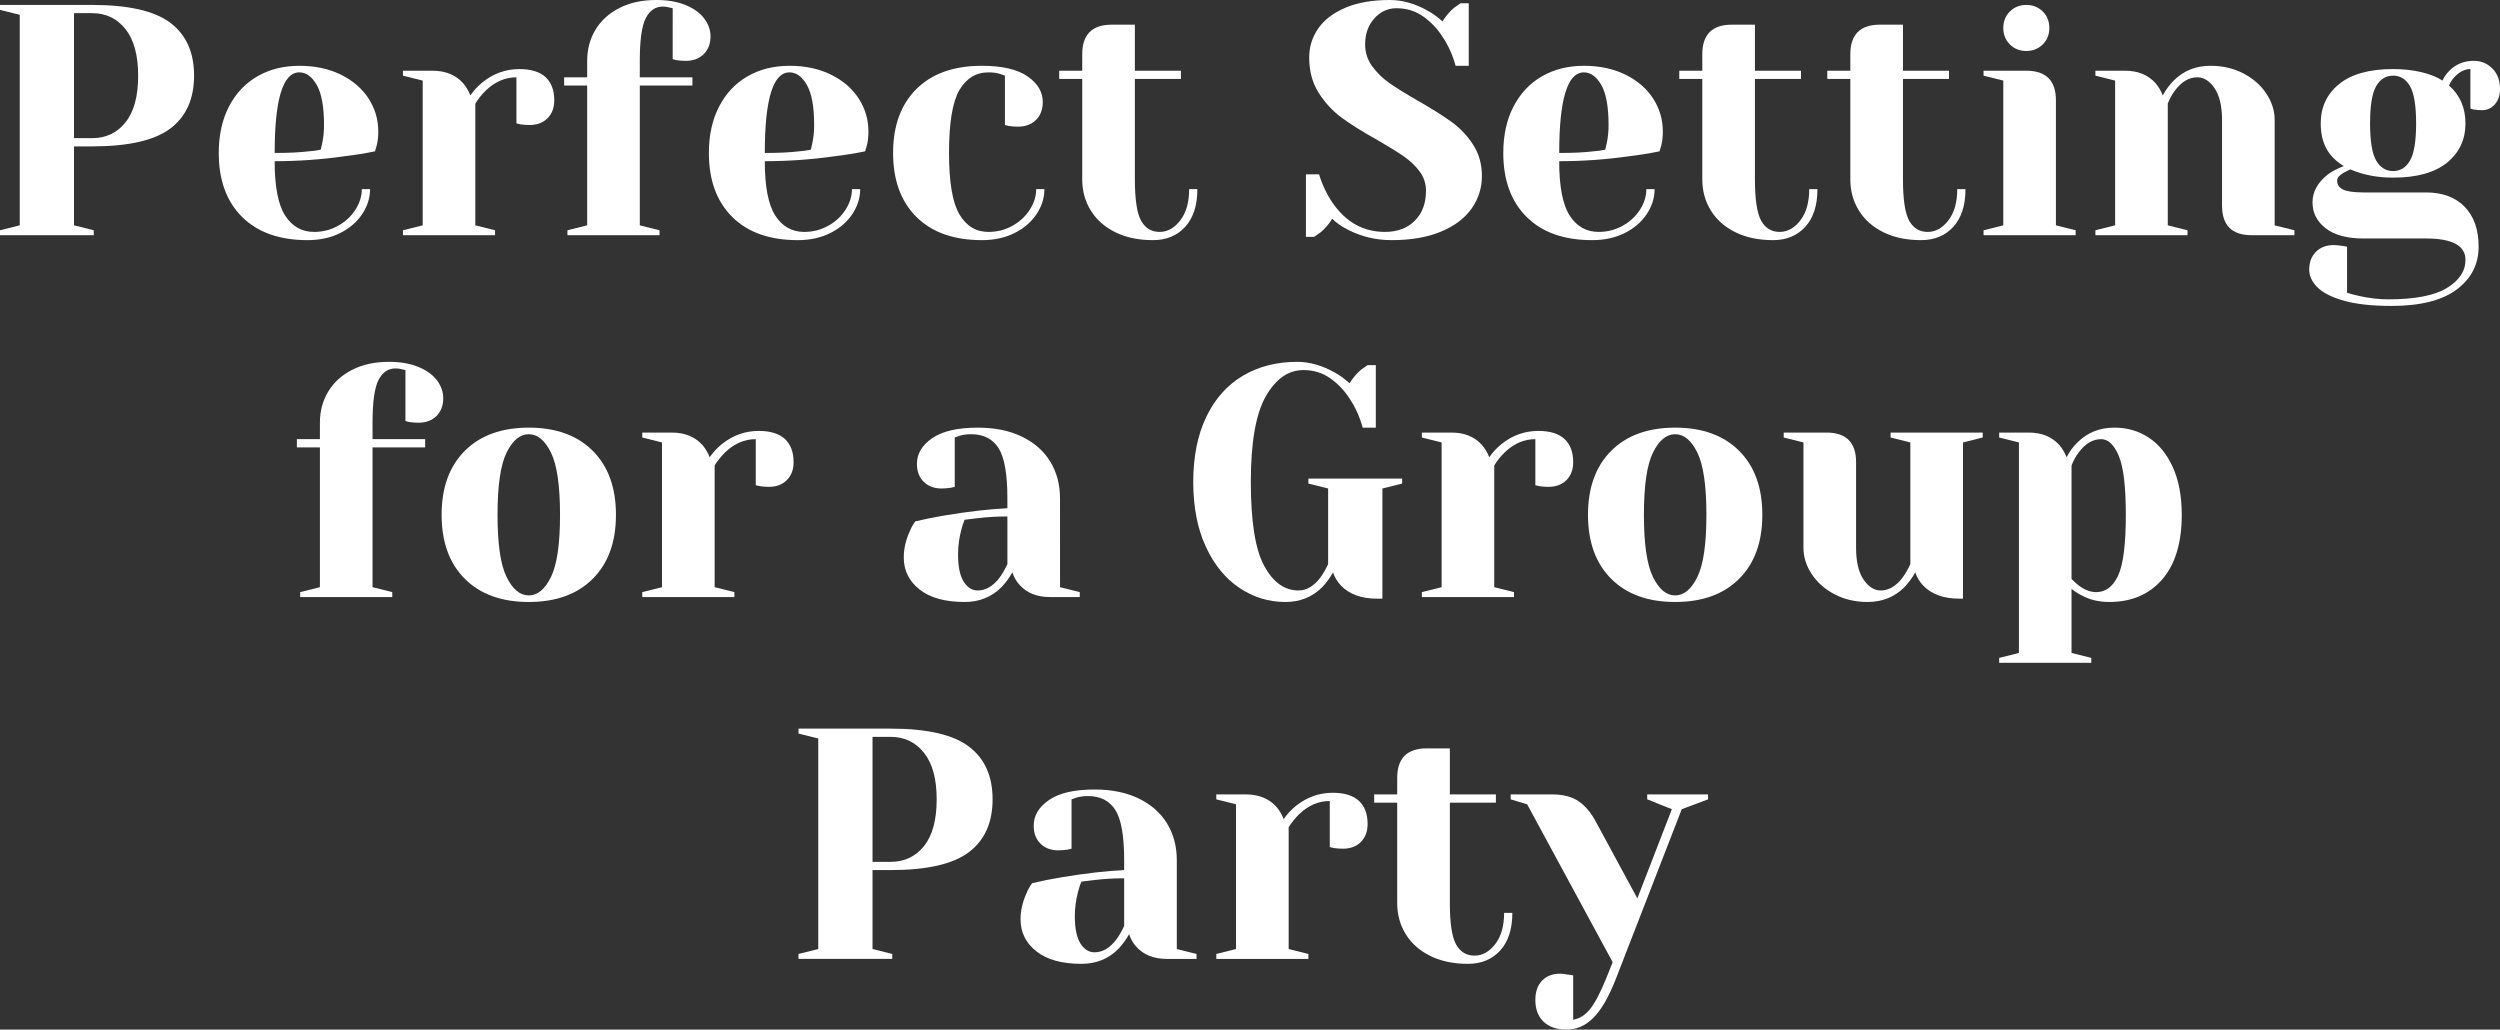
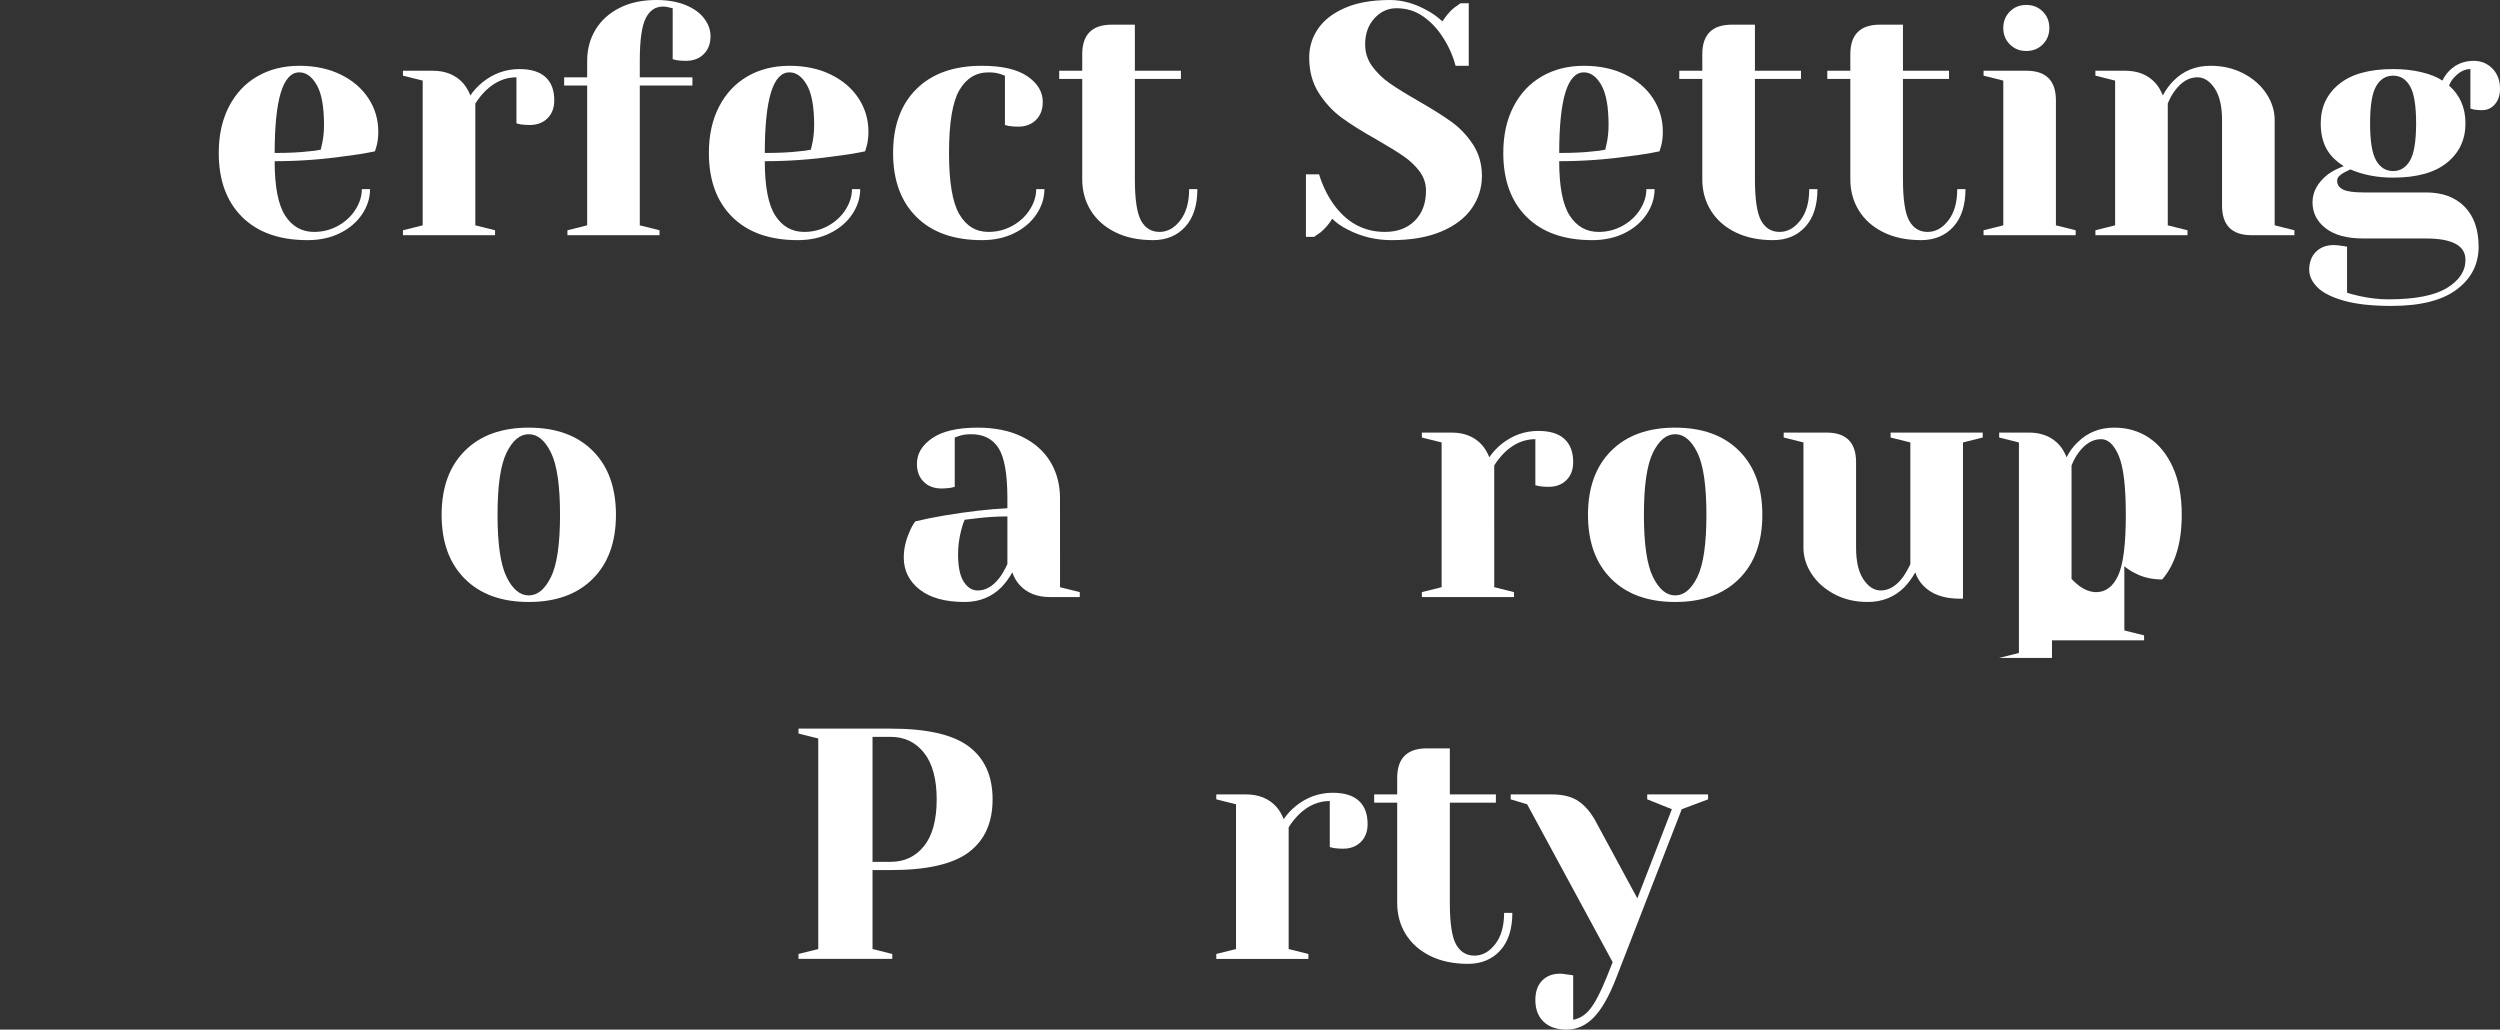
<svg xmlns="http://www.w3.org/2000/svg" version="1.1" id="Layer_1" x="0px" y="0px" width="403.327px" height="166.11px" viewBox="0 0 403.327 166.11" enable-background="new 0 0 403.327 166.11" xml:space="preserve">
  <rect x="0" y="0" width="403.327" height="166.11" fill="#333333" stroke="none" />
  <g>
-     <path fill="#FFFFFF" d="M0,37.149l3.184-0.796V2.388L0,1.591V0.796h14.859c5.873,0,10.083,0.964,12.631,2.892   c2.548,1.929,3.821,4.769,3.821,8.518c0,3.751-1.273,6.59-3.821,8.519c-2.547,1.928-6.758,2.892-12.631,2.892h-2.918v12.737   l3.184,0.796v0.796H0V37.149z M14.859,22.289c2.229,0,4.024-0.849,5.387-2.547s2.043-4.21,2.043-7.536   c0-3.29-0.681-5.793-2.043-7.509s-3.158-2.574-5.387-2.574h-2.918v20.166H14.859z" />
    <path fill="#FFFFFF" d="M39.059,35c-2.513-2.495-3.768-5.935-3.768-10.322c0-2.866,0.548-5.36,1.645-7.482   c1.096-2.123,2.627-3.75,4.59-4.883c1.964-1.132,4.219-1.698,6.767-1.698c2.547,0,4.784,0.478,6.713,1.433   c1.927,0.956,3.414,2.238,4.457,3.847c1.043,1.611,1.566,3.389,1.566,5.334c0,0.885-0.089,1.645-0.266,2.282l-0.266,0.902   c-1.521,0.319-3.167,0.584-4.935,0.796c-3.715,0.531-7.466,0.796-11.251,0.796c0,4.104,0.566,7.031,1.698,8.783   c1.132,1.751,2.688,2.627,4.67,2.627c1.38,0,2.662-0.327,3.847-0.982c1.186-0.654,2.123-1.521,2.813-2.601   c0.689-1.079,1.035-2.184,1.035-3.316h1.327c0,1.415-0.425,2.76-1.273,4.033c-0.85,1.273-2.036,2.291-3.556,3.051   c-1.522,0.761-3.273,1.141-5.254,1.141C45.09,38.741,41.57,37.494,39.059,35z M49.832,24.412c0.602-0.035,1.238-0.123,1.911-0.265   c0.035-0.177,0.124-0.565,0.265-1.168c0.177-0.884,0.266-1.821,0.266-2.813c0-2.936-0.39-5.086-1.167-6.448   c-0.779-1.361-1.717-2.043-2.813-2.043c-2.654,0-3.981,4.334-3.981,13.002C46.576,24.677,48.416,24.589,49.832,24.412z" />
    <path fill="#FFFFFF" d="M65.009,37.149l3.184-0.796v-23.35l-3.184-0.797V11.41h4.776c2.087,0,3.732,0.672,4.936,2.017   c0.459,0.531,0.849,1.187,1.167,1.963c0.531-0.777,1.185-1.486,1.963-2.123c1.769-1.414,3.75-2.123,5.944-2.123   c1.875,0,3.282,0.434,4.219,1.3c0.937,0.867,1.406,2.114,1.406,3.741c0,1.203-0.363,2.167-1.088,2.893   c-0.726,0.726-1.69,1.088-2.892,1.088c-0.496,0-0.991-0.035-1.486-0.106l-0.637-0.159v-7.43c-1.804,0-3.45,0.708-4.935,2.123   c-0.708,0.708-1.274,1.415-1.698,2.123v19.636l3.184,0.796v0.796H65.009V37.149z" />
    <path fill="#FFFFFF" d="M91.544,37.149l3.184-0.796V13.798h-3.715v-1.327h3.715V9.818c0-1.875,0.451-3.556,1.353-5.042   c0.902-1.486,2.194-2.653,3.875-3.502c1.68-0.85,3.652-1.274,5.917-1.274c1.839,0,3.423,0.274,4.75,0.823   c1.326,0.549,2.326,1.273,2.998,2.175c0.671,0.902,1.008,1.85,1.008,2.839c0,1.203-0.363,2.168-1.088,2.892   c-0.726,0.726-1.69,1.088-2.893,1.088c-0.496,0-0.991-0.035-1.486-0.106l-0.637-0.159V1.327l-0.478-0.106   c-0.142-0.034-0.301-0.07-0.478-0.106c-0.178-0.035-0.39-0.053-0.637-0.053c-1.203,0-2.123,0.628-2.76,1.884   c-0.636,1.256-0.955,3.547-0.955,6.873v2.653h8.491v1.327h-8.491v22.554l3.184,0.796v0.796H91.544V37.149z" />
    <path fill="#FFFFFF" d="M118.132,35c-2.513-2.495-3.768-5.935-3.768-10.322c0-2.866,0.548-5.36,1.646-7.482   c1.096-2.123,2.626-3.75,4.59-4.883c1.964-1.132,4.219-1.698,6.767-1.698c2.547,0,4.784,0.478,6.713,1.433   c1.927,0.956,3.414,2.238,4.457,3.847c1.043,1.611,1.566,3.389,1.566,5.334c0,0.885-0.089,1.645-0.266,2.282l-0.266,0.902   c-1.521,0.319-3.167,0.584-4.935,0.796c-3.715,0.531-7.466,0.796-11.251,0.796c0,4.104,0.566,7.031,1.698,8.783   c1.132,1.751,2.688,2.627,4.67,2.627c1.381,0,2.662-0.327,3.848-0.982c1.185-0.654,2.123-1.521,2.813-2.601   c0.689-1.079,1.035-2.184,1.035-3.316h1.327c0,1.415-0.425,2.76-1.273,4.033c-0.849,1.273-2.035,2.291-3.556,3.051   c-1.522,0.761-3.273,1.141-5.254,1.141C124.164,38.741,120.644,37.494,118.132,35z M128.905,24.412   c0.602-0.035,1.238-0.123,1.911-0.265c0.035-0.177,0.124-0.565,0.265-1.168c0.177-0.884,0.266-1.821,0.266-2.813   c0-2.936-0.39-5.086-1.167-6.448c-0.778-1.361-1.717-2.043-2.813-2.043c-2.654,0-3.981,4.334-3.981,13.002   C125.649,24.677,127.489,24.589,128.905,24.412z" />
    <path fill="#FFFFFF" d="M147.851,35c-2.512-2.495-3.768-5.935-3.768-10.322c0-4.387,1.256-7.828,3.768-10.322   c2.512-2.494,6.032-3.741,10.561-3.741c3.254,0,5.705,0.566,7.351,1.698c1.645,1.133,2.467,2.513,2.467,4.139   c0,1.204-0.363,2.167-1.088,2.893c-0.726,0.726-1.69,1.088-2.892,1.088c-0.497,0-0.991-0.035-1.486-0.106l-0.637-0.159v-7.961   l-0.743-0.265c-0.53-0.176-1.167-0.265-1.91-0.265c-2.017,0-3.583,0.956-4.697,2.866c-1.115,1.91-1.672,5.29-1.672,10.136   c0,4.706,0.557,8.005,1.672,9.897c1.114,1.893,2.68,2.839,4.697,2.839c1.38,0,2.662-0.327,3.847-0.982   c1.186-0.654,2.123-1.521,2.813-2.601c0.689-1.079,1.035-2.184,1.035-3.316h1.327c0,1.415-0.425,2.76-1.273,4.033   c-0.849,1.273-2.035,2.291-3.556,3.051c-1.521,0.761-3.273,1.141-5.254,1.141C153.882,38.741,150.362,37.494,147.851,35z" />
    <path fill="#FFFFFF" d="M179.931,37.467c-1.716-0.85-3.034-2.017-3.954-3.502c-0.92-1.486-1.38-3.167-1.38-5.042V12.737h-3.715   V11.41h3.715V8.756c0-3.184,1.592-4.776,4.777-4.776h3.715v7.43h7.43v1.327h-7.43v16.186c0,3.256,0.335,5.485,1.008,6.688   c0.671,1.203,1.663,1.804,2.972,1.804c1.274,0,2.389-0.619,3.344-1.857c0.955-1.238,1.433-2.918,1.433-5.042h1.327   c0,2.619-0.655,4.644-1.964,6.077c-1.31,1.433-3.043,2.149-5.201,2.149C183.673,38.741,181.646,38.316,179.931,37.467z" />
    <path fill="#FFFFFF" d="M217.426,37.042c-0.992-0.495-1.823-1.079-2.495-1.751c-0.496,0.814-1.114,1.54-1.857,2.176   c-0.637,0.46-0.991,0.708-1.061,0.743h-1.328V28.126h2.123c0.531,1.734,1.273,3.291,2.229,4.671   c2.157,3.078,4.952,4.617,8.385,4.617c2.018,0,3.626-0.601,4.829-1.804c1.202-1.203,1.805-2.813,1.805-4.83   c0-1.167-0.346-2.211-1.035-3.131c-0.689-0.919-1.548-1.732-2.573-2.441c-1.027-0.707-2.459-1.592-4.299-2.654   c-2.336-1.308-4.229-2.494-5.679-3.555c-1.451-1.062-2.688-2.396-3.715-4.007c-1.027-1.61-1.54-3.511-1.54-5.706   c0-1.732,0.487-3.298,1.459-4.696c0.973-1.397,2.433-2.512,4.379-3.343C219,0.416,221.387,0,224.218,0   c2.051,0,4.104,0.583,6.156,1.751c0.778,0.425,1.557,0.991,2.335,1.698c0.602-0.919,1.221-1.645,1.858-2.175   c0.636-0.459,0.988-0.708,1.06-0.743h1.328v10.083h-2.123c-0.46-1.698-1.15-3.237-2.07-4.617c-0.849-1.344-1.902-2.458-3.158-3.344   c-1.256-0.883-2.697-1.326-4.324-1.326c-1.38,0-2.565,0.549-3.556,1.646c-0.991,1.097-1.485,2.494-1.485,4.192   c0,1.309,0.379,2.485,1.141,3.529c0.76,1.044,1.697,1.956,2.813,2.733c1.114,0.779,2.627,1.716,4.537,2.813   c2.229,1.274,4.033,2.407,5.413,3.396c1.38,0.991,2.548,2.22,3.503,3.688s1.434,3.157,1.434,5.068c0,1.911-0.549,3.654-1.646,5.228   c-1.098,1.574-2.743,2.822-4.937,3.741c-2.193,0.92-4.864,1.38-8.014,1.38C221.971,38.741,219.619,38.175,217.426,37.042z" />
    <path fill="#FFFFFF" d="M246.294,35c-2.512-2.495-3.768-5.935-3.768-10.322c0-2.866,0.548-5.36,1.645-7.482   c1.097-2.123,2.627-3.75,4.591-4.883c1.964-1.132,4.219-1.698,6.766-1.698c2.548,0,4.786,0.478,6.714,1.433   s3.414,2.238,4.458,3.847c1.044,1.611,1.565,3.389,1.565,5.334c0,0.885-0.088,1.645-0.265,2.282l-0.267,0.902   c-1.521,0.319-3.166,0.584-4.935,0.796c-3.715,0.531-7.466,0.796-11.251,0.796c0,4.104,0.565,7.031,1.699,8.783   c1.131,1.751,2.688,2.627,4.669,2.627c1.38,0,2.662-0.327,3.849-0.982c1.184-0.654,2.122-1.521,2.812-2.601   c0.69-1.079,1.035-2.184,1.035-3.316h1.326c0,1.415-0.424,2.76-1.272,4.033c-0.851,1.273-2.035,2.291-3.557,3.051   c-1.521,0.761-3.272,1.141-5.253,1.141C252.327,38.741,248.806,37.494,246.294,35z M257.068,24.412   c0.601-0.035,1.238-0.123,1.91-0.265c0.035-0.177,0.123-0.565,0.266-1.168c0.177-0.884,0.266-1.821,0.266-2.813   c0-2.936-0.391-5.086-1.168-6.448c-0.778-1.361-1.717-2.043-2.813-2.043c-2.652,0-3.979,4.334-3.979,13.002   C253.812,24.677,255.652,24.589,257.068,24.412z" />
    <path fill="#FFFFFF" d="M279.967,37.467c-1.716-0.85-3.034-2.017-3.953-3.502c-0.921-1.486-1.381-3.167-1.381-5.042V12.737h-3.715   V11.41h3.715V8.756c0-3.184,1.593-4.776,4.777-4.776h3.715v7.43h7.43v1.327h-7.43v16.186c0,3.256,0.335,5.485,1.009,6.688   c0.671,1.203,1.661,1.804,2.972,1.804c1.273,0,2.388-0.619,3.343-1.857c0.956-1.238,1.433-2.918,1.433-5.042h1.327   c0,2.619-0.655,4.644-1.963,6.077c-1.31,1.433-3.044,2.149-5.201,2.149C283.709,38.741,281.683,38.316,279.967,37.467z" />
    <path fill="#FFFFFF" d="M303.848,37.467c-1.716-0.85-3.033-2.017-3.953-3.502c-0.92-1.486-1.38-3.167-1.38-5.042V12.737h-3.716   V11.41h3.716V8.756c0-3.184,1.592-4.776,4.776-4.776h3.715v7.43h7.43v1.327h-7.43v16.186c0,3.256,0.336,5.485,1.009,6.688   c0.671,1.203,1.662,1.804,2.973,1.804c1.272,0,2.387-0.619,3.342-1.857c0.956-1.238,1.433-2.918,1.433-5.042h1.328   c0,2.619-0.656,4.644-1.964,6.077c-1.31,1.433-3.044,2.149-5.201,2.149C307.591,38.741,305.565,38.316,303.848,37.467z" />
    <path fill="#FFFFFF" d="M320.009,37.149l3.184-0.796v-23.35l-3.184-0.797V11.41h6.897c3.185,0,4.777,1.593,4.777,4.776v20.167   l3.185,0.796v0.796h-14.859V37.149z M324.254,7.165c-0.708-0.708-1.062-1.592-1.062-2.654s0.354-1.945,1.062-2.654   c0.707-0.707,1.592-1.061,2.652-1.061c1.062,0,1.945,0.354,2.654,1.061c0.707,0.708,1.062,1.592,1.062,2.654   s-0.354,1.946-1.062,2.654c-0.709,0.708-1.593,1.061-2.654,1.061C325.846,8.226,324.961,7.872,324.254,7.165z" />
    <path fill="#FFFFFF" d="M338.052,37.149l3.184-0.796v-23.35l-3.184-0.797V11.41h4.775c2.087,0,3.732,0.672,4.936,2.017   c0.46,0.531,0.85,1.187,1.168,1.963c0.494-0.919,1.079-1.715,1.751-2.387c1.592-1.593,3.572-2.389,5.943-2.389   c1.982,0,3.76,0.417,5.335,1.247c1.573,0.832,2.803,1.919,3.688,3.264c0.883,1.345,1.326,2.76,1.326,4.246v16.982l3.185,0.796   v0.796h-6.899c-3.185,0-4.776-1.592-4.776-4.776V19.371c0-2.229-0.398-3.936-1.194-5.121s-1.725-1.778-2.786-1.778   c-1.345,0-2.548,0.708-3.609,2.123c-0.46,0.602-0.849,1.309-1.167,2.123v19.636l3.185,0.796v0.796h-14.859V37.149z" />
    <path fill="#FFFFFF" d="M378.119,48.506c-1.981-0.566-3.406-1.292-4.272-2.176c-0.867-0.885-1.301-1.823-1.301-2.813   c0-1.204,0.363-2.167,1.089-2.893c0.725-0.726,1.688-1.088,2.893-1.088c0.282,0,0.796,0.053,1.538,0.16l0.584,0.105v7.431   c0.425,0.141,1.097,0.318,2.018,0.531c1.626,0.353,3.165,0.53,4.616,0.53c4.317,0,7.475-0.61,9.474-1.831   c1.998-1.221,2.998-2.733,2.998-4.538c0-2.3-2.123-3.449-6.369-3.449h-10.082c-2.654,0-4.689-0.548-6.104-1.646   c-1.415-1.097-2.123-2.494-2.123-4.192s0.831-3.202,2.494-4.512c0.672-0.495,1.521-0.937,2.548-1.326   c-1.31-0.813-2.256-1.778-2.839-2.893c-0.584-1.114-0.876-2.449-0.876-4.007c0-2.618,0.989-4.731,2.972-6.342   c1.98-1.609,4.883-2.415,8.703-2.415c1.663,0,3.193,0.168,4.591,0.504c1.397,0.336,2.521,0.787,3.37,1.354   c0.283-0.602,0.654-1.132,1.114-1.593c1.061-1.062,2.371-1.592,3.928-1.592c1.202,0,2.211,0.417,3.024,1.247   c0.813,0.831,1.221,1.919,1.221,3.264c0,1.026-0.274,1.857-0.822,2.494c-0.55,0.637-1.246,0.955-2.097,0.955   c-0.389,0-0.832-0.035-1.326-0.105l-0.531-0.159v-6.369c-0.92,0-1.786,0.443-2.6,1.327c-0.319,0.318-0.603,0.761-0.85,1.327   c1.769,1.557,2.653,3.591,2.653,6.103c0,2.619-0.99,4.732-2.972,6.342c-1.982,1.61-4.883,2.415-8.704,2.415   c-2.546,0-4.847-0.442-6.899-1.327l-1.061,0.531c-0.354,0.212-0.619,0.416-0.796,0.61c-0.178,0.195-0.266,0.434-0.266,0.717   c0,0.602,0.31,1.061,0.929,1.38c0.619,0.318,1.725,0.478,3.317,0.478h10.082c2.654,0,4.732,0.77,6.237,2.308   c1.503,1.54,2.256,3.688,2.256,6.448c0,2.831-1.178,5.13-3.529,6.9c-2.354,1.769-5.865,2.653-10.535,2.653   C382.665,49.355,380.1,49.071,378.119,48.506z M388.813,25.898c0.653-1.132,0.981-3.131,0.981-5.997   c0-2.866-0.328-4.864-0.981-5.997c-0.656-1.131-1.566-1.698-2.734-1.698c-1.167,0-2.078,0.567-2.732,1.698   c-0.655,1.133-0.982,3.131-0.982,5.997c0,2.866,0.327,4.865,0.982,5.997c0.654,1.133,1.565,1.698,2.732,1.698   C387.247,27.596,388.157,27.031,388.813,25.898z" />
-     <path fill="#FFFFFF" d="M48.426,95.526l3.184-0.796V72.175h-3.715v-1.326h3.715v-2.654c0-1.874,0.451-3.556,1.354-5.042   c0.902-1.486,2.193-2.654,3.875-3.503c1.679-0.848,3.652-1.274,5.917-1.274c1.838,0,3.423,0.274,4.75,0.823   c1.327,0.549,2.326,1.274,2.998,2.177c0.672,0.902,1.008,1.849,1.008,2.839c0,1.203-0.363,2.167-1.088,2.893   c-0.726,0.726-1.69,1.087-2.892,1.087c-0.496,0-0.991-0.034-1.486-0.105l-0.637-0.159v-8.226l-0.478-0.107   c-0.142-0.035-0.301-0.07-0.477-0.105c-0.178-0.036-0.39-0.054-0.637-0.054c-1.204,0-2.123,0.629-2.759,1.884   c-0.637,1.256-0.956,3.547-0.956,6.873v2.654h8.491v1.326h-8.491V94.73l3.184,0.796v0.797H48.426V95.526z" />
    <path fill="#FFFFFF" d="M74.987,93.376c-2.494-2.493-3.741-5.935-3.741-10.321c0-4.388,1.247-7.828,3.741-10.322   c2.494-2.495,5.935-3.741,10.322-3.741c4.387,0,7.828,1.247,10.322,3.741c2.495,2.494,3.741,5.935,3.741,10.322   c0,4.387-1.247,7.828-3.741,10.321c-2.494,2.495-5.935,3.741-10.322,3.741C80.921,97.118,77.481,95.872,74.987,93.376z    M88.892,93.084c0.972-1.981,1.459-5.324,1.459-10.029s-0.487-8.049-1.459-10.031c-0.974-1.981-2.168-2.972-3.583-2.972   c-1.416,0-2.609,0.991-3.582,2.972c-0.974,1.982-1.46,5.326-1.46,10.031s0.486,8.048,1.46,10.029   c0.973,1.982,2.167,2.974,3.582,2.974C86.724,96.058,87.917,95.067,88.892,93.084z" />
-     <path fill="#FFFFFF" d="M103.618,95.526l3.184-0.796V71.379l-3.184-0.796v-0.796h4.776c2.087,0,3.732,0.673,4.936,2.016   c0.459,0.531,0.849,1.187,1.167,1.964c0.531-0.777,1.185-1.485,1.964-2.123c1.769-1.415,3.75-2.123,5.944-2.123   c1.875,0,3.281,0.433,4.219,1.3c0.937,0.868,1.406,2.114,1.406,3.742c0,1.203-0.363,2.167-1.088,2.892   c-0.726,0.726-1.69,1.088-2.892,1.088c-0.496,0-0.991-0.035-1.486-0.107l-0.637-0.159v-7.429c-1.804,0-3.45,0.708-4.935,2.123   c-0.708,0.708-1.273,1.416-1.698,2.123V94.73l3.184,0.796v0.797h-14.859V95.526z" />
    <path fill="#FFFFFF" d="M148.354,95.102c-1.698-1.344-2.547-3.06-2.547-5.148c0-1.38,0.3-2.741,0.902-4.086   c0.247-0.639,0.565-1.222,0.955-1.751c1.451-0.354,3.025-0.673,4.723-0.956c3.822-0.637,7.2-1.025,10.137-1.167v-1.593   c0-3.927-0.478-6.634-1.433-8.119c-0.955-1.486-2.424-2.229-4.405-2.229c-0.743,0-1.379,0.089-1.91,0.266l-0.744,0.265v7.961   l-0.689,0.159c-0.566,0.071-1.044,0.105-1.433,0.105c-1.204,0-2.167-0.362-2.893-1.087c-0.726-0.725-1.087-1.688-1.087-2.893   c0-1.627,0.822-3.007,2.468-4.14c1.645-1.131,4.095-1.697,7.35-1.697c2.76,0,5.139,0.486,7.138,1.459   c1.999,0.974,3.521,2.317,4.564,4.034c1.043,1.716,1.565,3.688,1.565,5.917V94.73l3.184,0.796v0.797h-4.776   c-2.123,0-3.768-0.654-4.936-1.964c-0.496-0.531-0.885-1.203-1.167-2.017c-0.496,0.885-1.08,1.682-1.751,2.388   c-1.592,1.593-3.574,2.388-5.944,2.388C152.476,97.118,150.053,96.445,148.354,95.102z M161.303,93.138   c0.39-0.531,0.796-1.238,1.221-2.122V83.32c-1.628,0-3.184,0.089-4.67,0.266c-1.097,0.142-1.84,0.229-2.229,0.265   c-0.177,0.391-0.354,0.921-0.531,1.593c-0.354,1.346-0.53,2.672-0.53,3.981c0,1.98,0.3,3.449,0.902,4.403   c0.601,0.956,1.362,1.434,2.282,1.434C159.057,95.261,160.242,94.553,161.303,93.138z" />
-     <path fill="#FFFFFF" d="M199.939,94.836c-2.265-1.521-4.069-3.742-5.414-6.66c-1.345-2.92-2.016-6.396-2.016-10.429   c0-4.067,0.698-7.563,2.096-10.482c1.397-2.918,3.36-5.128,5.891-6.633c2.529-1.503,5.456-2.256,8.783-2.256   c2.016,0,4.05,0.585,6.103,1.752c0.777,0.424,1.557,0.991,2.335,1.699c0.602-0.92,1.221-1.646,1.856-2.177   c0.638-0.459,0.991-0.708,1.063-0.743h1.326v10.084h-2.122c-0.461-1.699-1.15-3.237-2.07-4.617   c-0.85-1.345-1.902-2.459-3.157-3.344c-1.257-0.884-2.698-1.326-4.326-1.326c-2.44,0-4.466,1.415-6.076,4.244   c-1.611,2.832-2.415,7.431-2.415,13.799c0,6.369,0.717,10.88,2.15,13.532c1.433,2.655,3.281,3.981,5.545,3.981   c1.309,0,2.495-0.708,3.555-2.123c0.389-0.531,0.797-1.238,1.222-2.122V78.809l-3.185-0.795v-0.797h15.124v0.797l-3.183,0.795   v17.779h-0.797c-2.583,0-4.546-0.708-5.891-2.123c-0.603-0.637-1.026-1.343-1.274-2.122c-0.496,0.885-1.079,1.682-1.751,2.388   c-1.592,1.593-3.573,2.388-5.944,2.388C204.679,97.118,202.202,96.358,199.939,94.836z" />
    <path fill="#FFFFFF" d="M229.392,95.526l3.186-0.796V71.379l-3.186-0.796v-0.796h4.776c2.087,0,3.731,0.673,4.936,2.016   c0.46,0.531,0.85,1.187,1.168,1.964c0.53-0.777,1.185-1.485,1.963-2.123c1.769-1.415,3.75-2.123,5.944-2.123   c1.875,0,3.28,0.433,4.22,1.3c0.937,0.868,1.405,2.114,1.405,3.742c0,1.203-0.362,2.167-1.088,2.892   c-0.726,0.726-1.689,1.088-2.892,1.088c-0.497,0-0.992-0.035-1.486-0.107l-0.637-0.159v-7.429c-1.805,0-3.449,0.708-4.937,2.123   c-0.707,0.708-1.273,1.416-1.697,2.123V94.73l3.185,0.796v0.797h-14.86V95.526z" />
    <path fill="#FFFFFF" d="M259.933,93.376c-2.494-2.493-3.741-5.935-3.741-10.321c0-4.388,1.247-7.828,3.741-10.322   c2.494-2.495,5.936-3.741,10.322-3.741c4.388,0,7.828,1.247,10.322,3.741c2.494,2.494,3.742,5.935,3.742,10.322   c0,4.387-1.248,7.828-3.742,10.321c-2.494,2.495-5.935,3.741-10.322,3.741C265.869,97.118,262.427,95.872,259.933,93.376z    M273.838,93.084c0.972-1.981,1.459-5.324,1.459-10.029s-0.487-8.049-1.459-10.031c-0.974-1.981-2.169-2.972-3.583-2.972   c-1.415,0-2.609,0.991-3.581,2.972c-0.975,1.982-1.461,5.326-1.461,10.031s0.486,8.048,1.461,10.029   c0.972,1.982,2.166,2.974,3.581,2.974C271.669,96.058,272.865,95.067,273.838,93.084z" />
    <path fill="#FFFFFF" d="M295.967,95.872c-1.575-0.831-2.805-1.919-3.688-3.265c-0.885-1.345-1.327-2.759-1.327-4.244V71.379   l-3.185-0.796v-0.796h6.899c3.185,0,4.776,1.592,4.776,4.776v13.799c0,2.229,0.397,3.935,1.194,5.121   c0.796,1.185,1.725,1.777,2.786,1.777c1.308,0,2.494-0.708,3.556-2.123c0.389-0.531,0.796-1.238,1.22-2.122V71.379l-3.183-0.796   v-0.796h14.858v0.796l-3.184,0.796v25.208h-0.531c-2.583,0-4.547-0.708-5.891-2.123c-0.602-0.637-1.027-1.343-1.273-2.122   c-0.496,0.885-1.08,1.682-1.752,2.388c-1.592,1.593-3.573,2.388-5.943,2.388C299.319,97.118,297.542,96.703,295.967,95.872z" />
-     <path fill="#FFFFFF" d="M322.529,106.141l3.185-0.797V71.379l-3.185-0.796v-0.796h4.776c2.087,0,3.732,0.673,4.936,2.016   c0.46,0.531,0.849,1.187,1.168,1.964c0.458-0.919,1.042-1.715,1.75-2.388c1.593-1.592,3.573-2.388,5.944-2.388   c2.088,0,3.945,0.539,5.573,1.618c1.626,1.08,2.919,2.672,3.873,4.776c0.955,2.104,1.434,4.662,1.434,7.669   c0,4.527-1.054,8.005-3.157,10.429c-2.106,2.422-4.945,3.634-8.519,3.634c-1.698,0-3.185-0.354-4.458-1.06   c-0.531-0.248-1.08-0.603-1.646-1.062v10.348l3.186,0.797v0.795h-14.86V106.141z M341.713,92.874   c0.831-1.771,1.248-5.043,1.248-9.818c0-4.564-0.381-7.74-1.142-9.527c-0.762-1.786-1.708-2.679-2.839-2.679   c-1.346,0-2.549,0.708-3.608,2.123c-0.461,0.602-0.85,1.309-1.169,2.123v18.31c0.495,0.495,0.885,0.848,1.169,1.061   c0.954,0.708,1.891,1.062,2.812,1.062C339.706,95.526,340.882,94.643,341.713,92.874z" />
+     <path fill="#FFFFFF" d="M322.529,106.141l3.185-0.797V71.379l-3.185-0.796v-0.796h4.776c2.087,0,3.732,0.673,4.936,2.016   c0.46,0.531,0.849,1.187,1.168,1.964c0.458-0.919,1.042-1.715,1.75-2.388c1.593-1.592,3.573-2.388,5.944-2.388   c2.088,0,3.945,0.539,5.573,1.618c1.626,1.08,2.919,2.672,3.873,4.776c0.955,2.104,1.434,4.662,1.434,7.669   c0,4.527-1.054,8.005-3.157,10.429c-1.698,0-3.185-0.354-4.458-1.06   c-0.531-0.248-1.08-0.603-1.646-1.062v10.348l3.186,0.797v0.795h-14.86V106.141z M341.713,92.874   c0.831-1.771,1.248-5.043,1.248-9.818c0-4.564-0.381-7.74-1.142-9.527c-0.762-1.786-1.708-2.679-2.839-2.679   c-1.346,0-2.549,0.708-3.608,2.123c-0.461,0.602-0.85,1.309-1.169,2.123v18.31c0.495,0.495,0.885,0.848,1.169,1.061   c0.954,0.708,1.891,1.062,2.812,1.062C339.706,95.526,340.882,94.643,341.713,92.874z" />
    <path fill="#FFFFFF" d="M128.826,153.904l3.184-0.797v-33.966l-3.184-0.797v-0.794h14.859c5.873,0,10.083,0.964,12.63,2.892   c2.548,1.929,3.821,4.768,3.821,8.518c0,3.751-1.273,6.59-3.821,8.518c-2.547,1.929-6.758,2.893-12.63,2.893h-2.919v12.737   l3.184,0.797v0.795h-15.125V153.904z M143.685,139.043c2.229,0,4.024-0.85,5.387-2.548c1.362-1.699,2.043-4.21,2.043-7.536   c0-3.29-0.681-5.793-2.043-7.509c-1.362-1.716-3.158-2.574-5.387-2.574h-2.919v20.167H143.685z" />
-     <path fill="#FFFFFF" d="M167.194,153.477c-1.698-1.344-2.547-3.06-2.547-5.148c0-1.377,0.3-2.74,0.902-4.084   c0.247-0.638,0.565-1.221,0.955-1.753c1.451-0.353,3.025-0.671,4.723-0.954c3.821-0.637,7.2-1.026,10.137-1.168v-1.592   c0-3.928-0.478-6.634-1.433-8.119c-0.956-1.486-2.424-2.23-4.405-2.23c-0.743,0-1.379,0.09-1.911,0.267l-0.743,0.265v7.96   l-0.689,0.159c-0.567,0.071-1.044,0.105-1.433,0.105c-1.204,0-2.168-0.36-2.893-1.086c-0.726-0.726-1.088-1.688-1.088-2.893   c0-1.628,0.823-3.008,2.468-4.141c1.645-1.131,4.095-1.696,7.35-1.696c2.76,0,5.138,0.485,7.138,1.458   c1.999,0.974,3.52,2.317,4.564,4.033c1.043,1.716,1.566,3.689,1.566,5.918v14.329l3.184,0.797v0.795h-4.776   c-2.123,0-3.768-0.655-4.936-1.965c-0.496-0.529-0.885-1.2-1.167-2.015c-0.496,0.885-1.08,1.68-1.751,2.388   c-1.592,1.592-3.574,2.388-5.944,2.388C171.316,155.495,168.893,154.823,167.194,153.477z M180.143,151.514   c0.389-0.53,0.796-1.238,1.221-2.123v-7.695c-1.628,0-3.184,0.09-4.67,0.266c-1.097,0.143-1.84,0.231-2.229,0.266   c-0.178,0.391-0.354,0.92-0.531,1.591c-0.354,1.346-0.531,2.673-0.531,3.981c0,1.98,0.301,3.449,0.902,4.405   c0.601,0.954,1.362,1.432,2.282,1.432C177.896,153.636,179.082,152.93,180.143,151.514z" />
    <path fill="#FFFFFF" d="M196.224,153.904l3.184-0.797v-23.351l-3.184-0.797v-0.797H201c2.087,0,3.732,0.674,4.936,2.018   c0.459,0.53,0.849,1.187,1.168,1.964c0.529-0.777,1.184-1.485,1.963-2.122c1.769-1.416,3.75-2.124,5.945-2.124   c1.874,0,3.28,0.435,4.219,1.3c0.937,0.867,1.406,2.115,1.406,3.742c0,1.202-0.363,2.168-1.089,2.892   c-0.726,0.726-1.688,1.088-2.892,1.088c-0.496,0-0.991-0.034-1.485-0.104l-0.638-0.16v-7.43c-1.804,0-3.449,0.708-4.936,2.123   c-0.707,0.708-1.273,1.416-1.698,2.122v19.637l3.185,0.797v0.795h-14.859V153.904z" />
    <path fill="#FFFFFF" d="M230.745,154.22c-1.716-0.849-3.033-2.016-3.953-3.501c-0.921-1.485-1.381-3.168-1.381-5.043V129.49h-3.714   v-1.327h3.714v-2.652c0-3.185,1.593-4.775,4.778-4.775h3.714v7.428h7.43v1.327h-7.43v16.187c0,3.256,0.335,5.484,1.009,6.688   c0.671,1.204,1.662,1.805,2.972,1.805c1.273,0,2.388-0.62,3.343-1.858c0.956-1.238,1.433-2.919,1.433-5.04h1.328   c0,2.618-0.656,4.643-1.964,6.075c-1.31,1.434-3.044,2.149-5.201,2.149C234.487,155.495,232.461,155.071,230.745,154.22z" />
    <path fill="#FFFFFF" d="M249.028,164.834c-0.885-0.848-1.327-2.017-1.327-3.502c0-1.344,0.362-2.389,1.088-3.131   c0.725-0.743,1.689-1.115,2.892-1.115c0.283,0,0.566,0.027,0.85,0.08c0.283,0.054,0.479,0.078,0.584,0.078l0.689,0.108v7.163   c1.026-0.176,1.929-0.743,2.707-1.698c0.778-0.954,1.646-2.6,2.601-4.936l1.062-2.652l-13.798-25.474l-2.653-0.797v-0.797h6.634   c1.838,0,3.298,0.383,4.378,1.143c1.078,0.76,2.008,1.883,2.786,3.369l6.634,12.26l5.571-14.383l-3.979-1.592v-0.797h9.818v0.797   l-4.246,1.592l-10.614,27.331c-1.132,2.901-2.334,4.997-3.608,6.288c-1.273,1.292-2.725,1.939-4.352,1.939   C251.151,166.11,249.912,165.683,249.028,164.834z" />
  </g>
</svg>